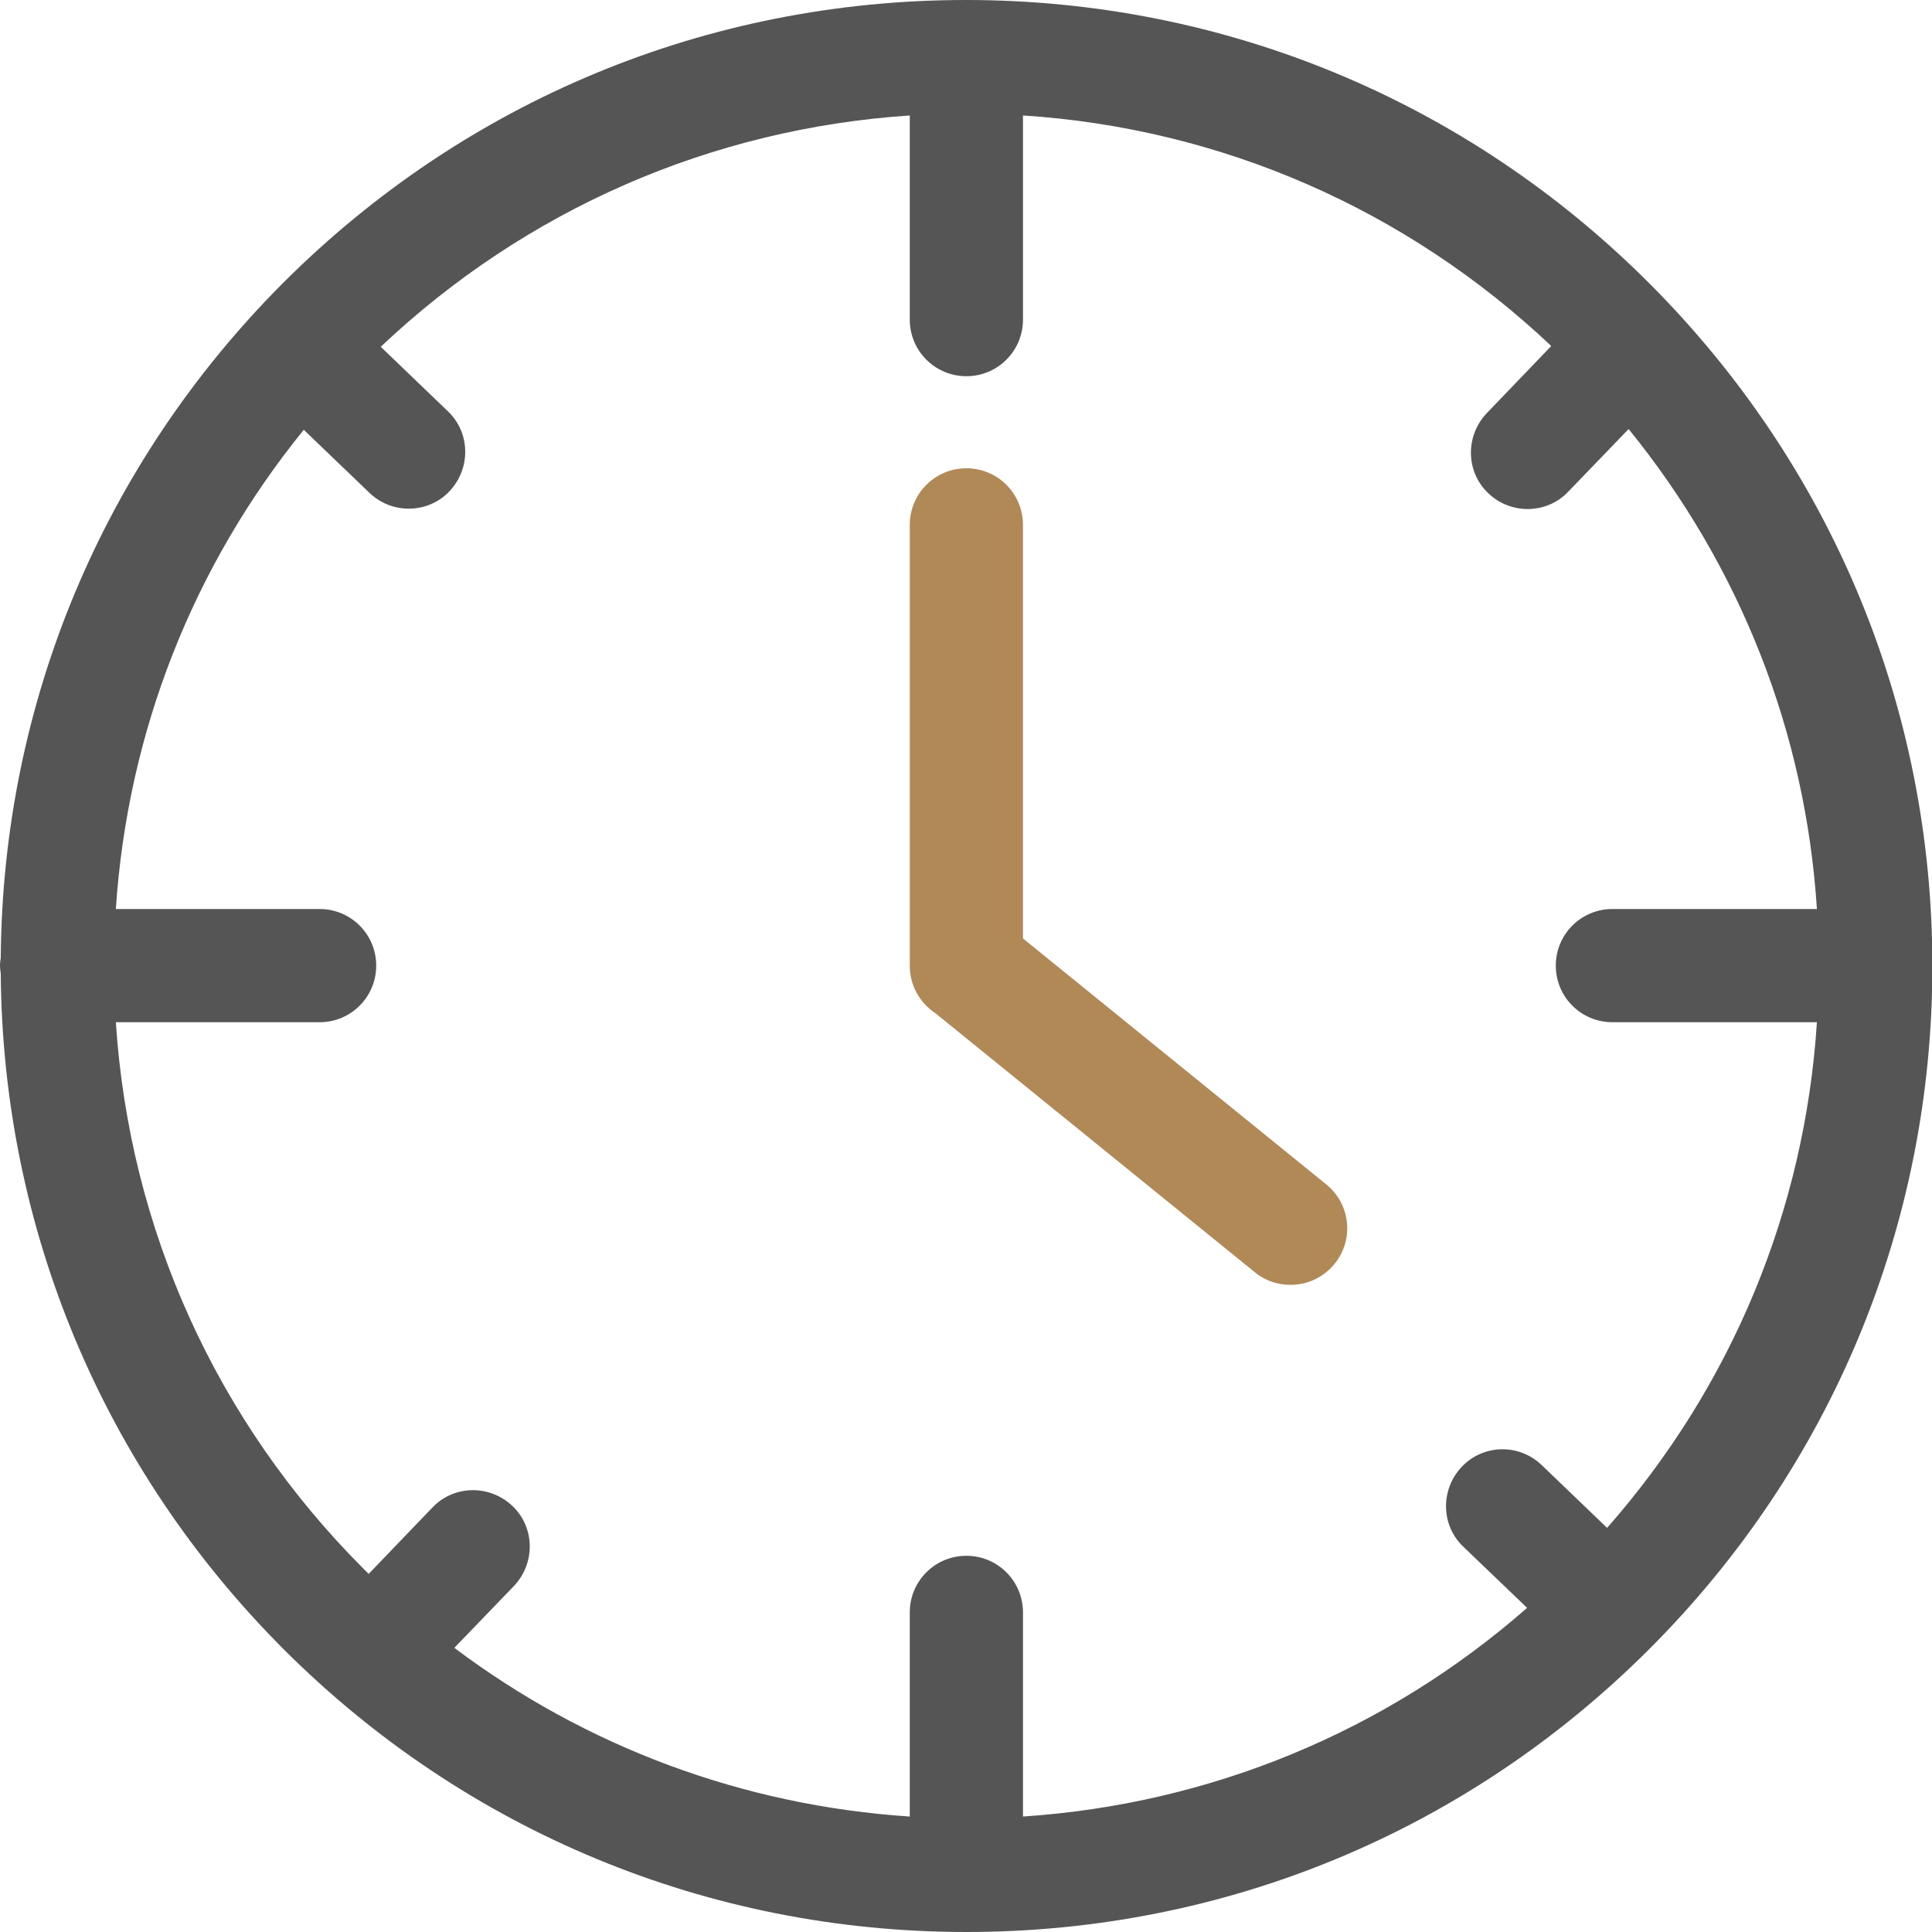
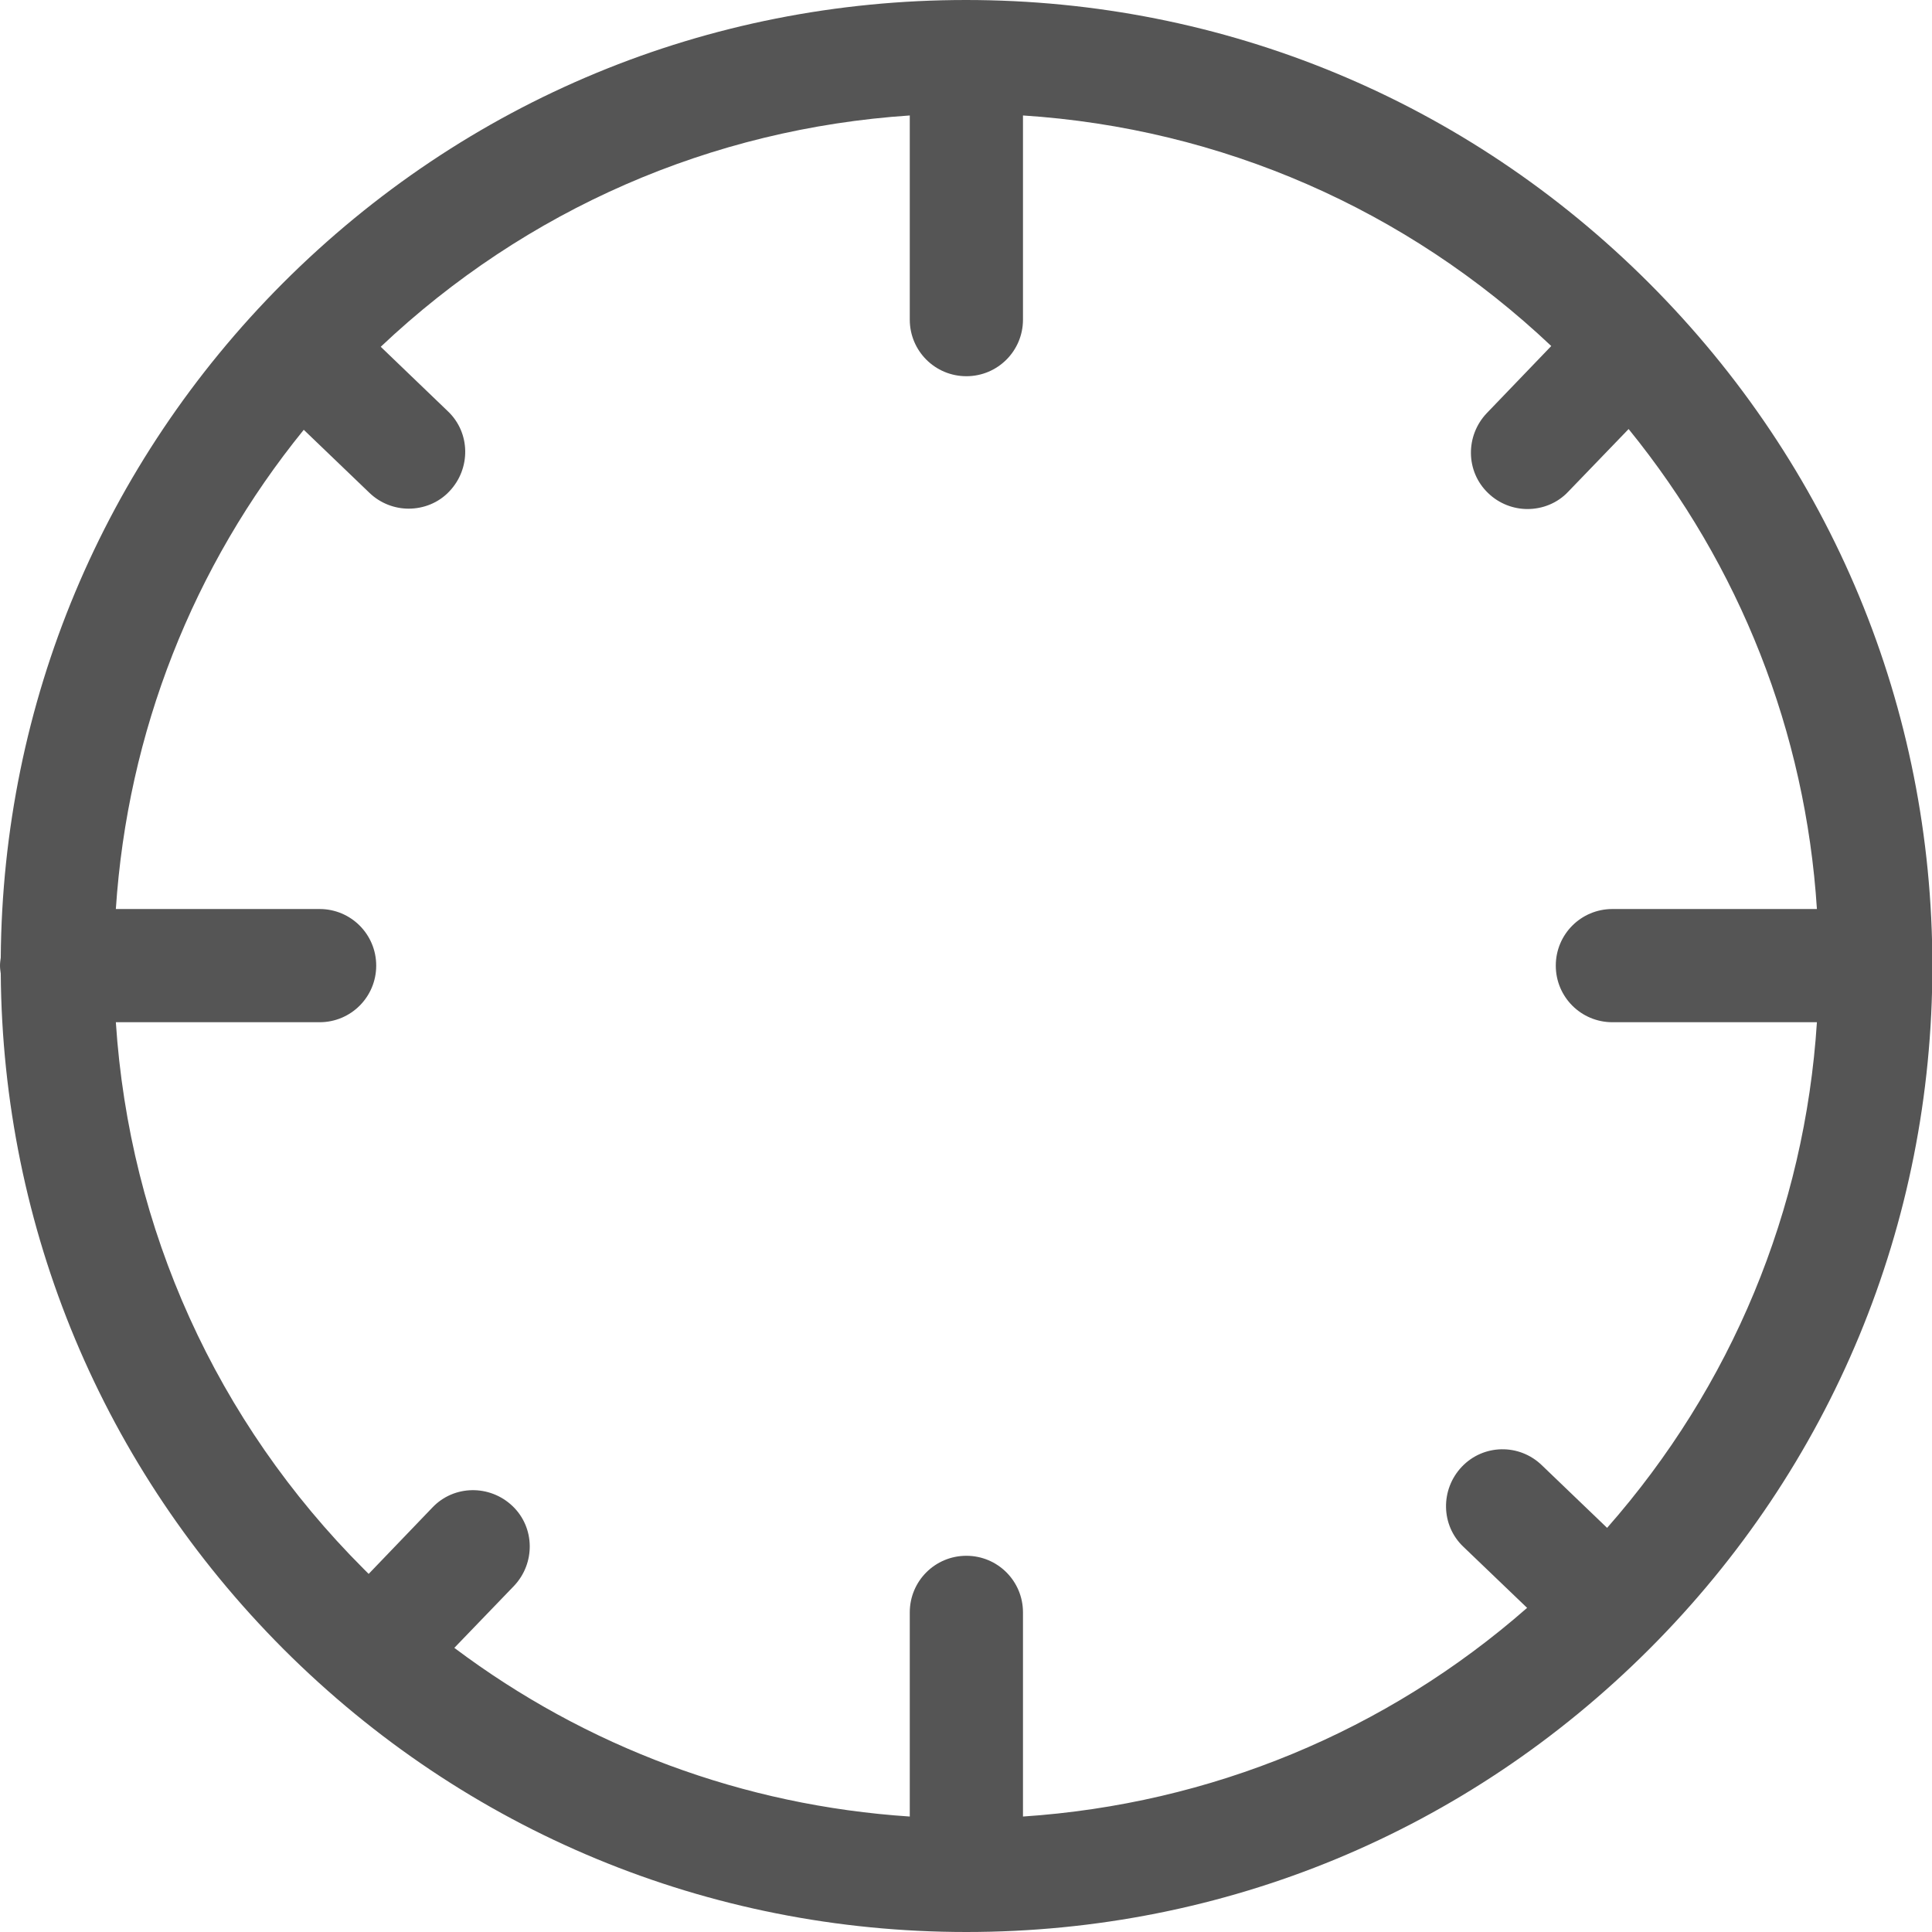
<svg xmlns="http://www.w3.org/2000/svg" version="1.1" id="Capa_1" x="0px" y="0px" viewBox="0 0 512 512" style="enable-background:new 0 0 512 512;" xml:space="preserve">
  <style type="text/css">
	.st0{fill:#555555;}
	.st1{fill:#B18957;}
</style>
  <g>
    <g>
      <path class="st0" d="M437,75c-48.3-48.3-112.6-75-181-75s-132.6,26.6-181,75C27.3,122.8,0.7,186.3,0.2,253.8    c-0.1,0.7-0.2,1.4-0.2,2.1c0,0.7,0.1,1.4,0.2,2.1c0.5,67.6,27.1,131.1,74.9,179c48.3,48.3,112.6,75,181,75s132.6-26.6,181-75    c48.3-48.3,75-112.6,75-181S485.4,123.4,437,75z M425.9,404.9l-17.3-16.6c-6-5.8-15.5-5.6-21.2,0.4c-5.7,6-5.6,15.5,0.4,21.2    l16.9,16.2c-37.4,32.8-84,52-133.6,55.3v-54.1c0-8.3-6.7-15-15-15c-8.3,0-15,6.7-15,15v54.1c-44.1-2.9-85.7-18.4-120.7-44.7    l15.8-16.4c5.7-6,5.6-15.5-0.4-21.2c-6-5.7-15.5-5.6-21.2,0.4l-16.9,17.6c-0.4-0.4-0.9-0.9-1.3-1.3    c-39.1-39.1-62.1-90.1-65.7-144.9h54c8.3,0,15-6.7,15-15s-6.7-15-15-15H30.7c3.1-46.8,20.4-90.8,49.8-127l17.4,16.7    c2.9,2.8,6.7,4.2,10.4,4.2c3.9,0,7.9-1.5,10.8-4.6c5.7-6,5.6-15.5-0.4-21.2l-17.8-17.1c38.5-36.4,87.6-57.8,140.2-61.3v54.1    c0,8.3,6.7,15,15,15c8.3,0,15-6.7,15-15V30.6c52.5,3.4,101.6,24.8,140,61.1l-17.1,17.8c-5.7,6-5.6,15.5,0.4,21.2    c2.9,2.8,6.7,4.2,10.4,4.2c3.9,0,7.9-1.5,10.8-4.6l16-16.6c29.5,36.3,46.9,80.3,49.9,127.2h-54.2c-8.3,0-15,6.7-15,15    s6.7,15,15,15h54.2C478.3,320.7,458.9,367.4,425.9,404.9z" />
    </g>
  </g>
  <g>
    <g>
-       <path class="st1" d="M351.5,313.9l-80.4-65.2V139.1c0-8.3-6.7-15-15-15c-8.3,0-15,6.7-15,15V256c0,5.3,2.8,9.9,6.9,12.6l84.6,68.6    c2.8,2.3,6.1,3.3,9.4,3.3c4.4,0,8.7-1.9,11.7-5.6C358.9,328.5,357.9,319.1,351.5,313.9z" />
-     </g>
+       </g>
  </g>
</svg>